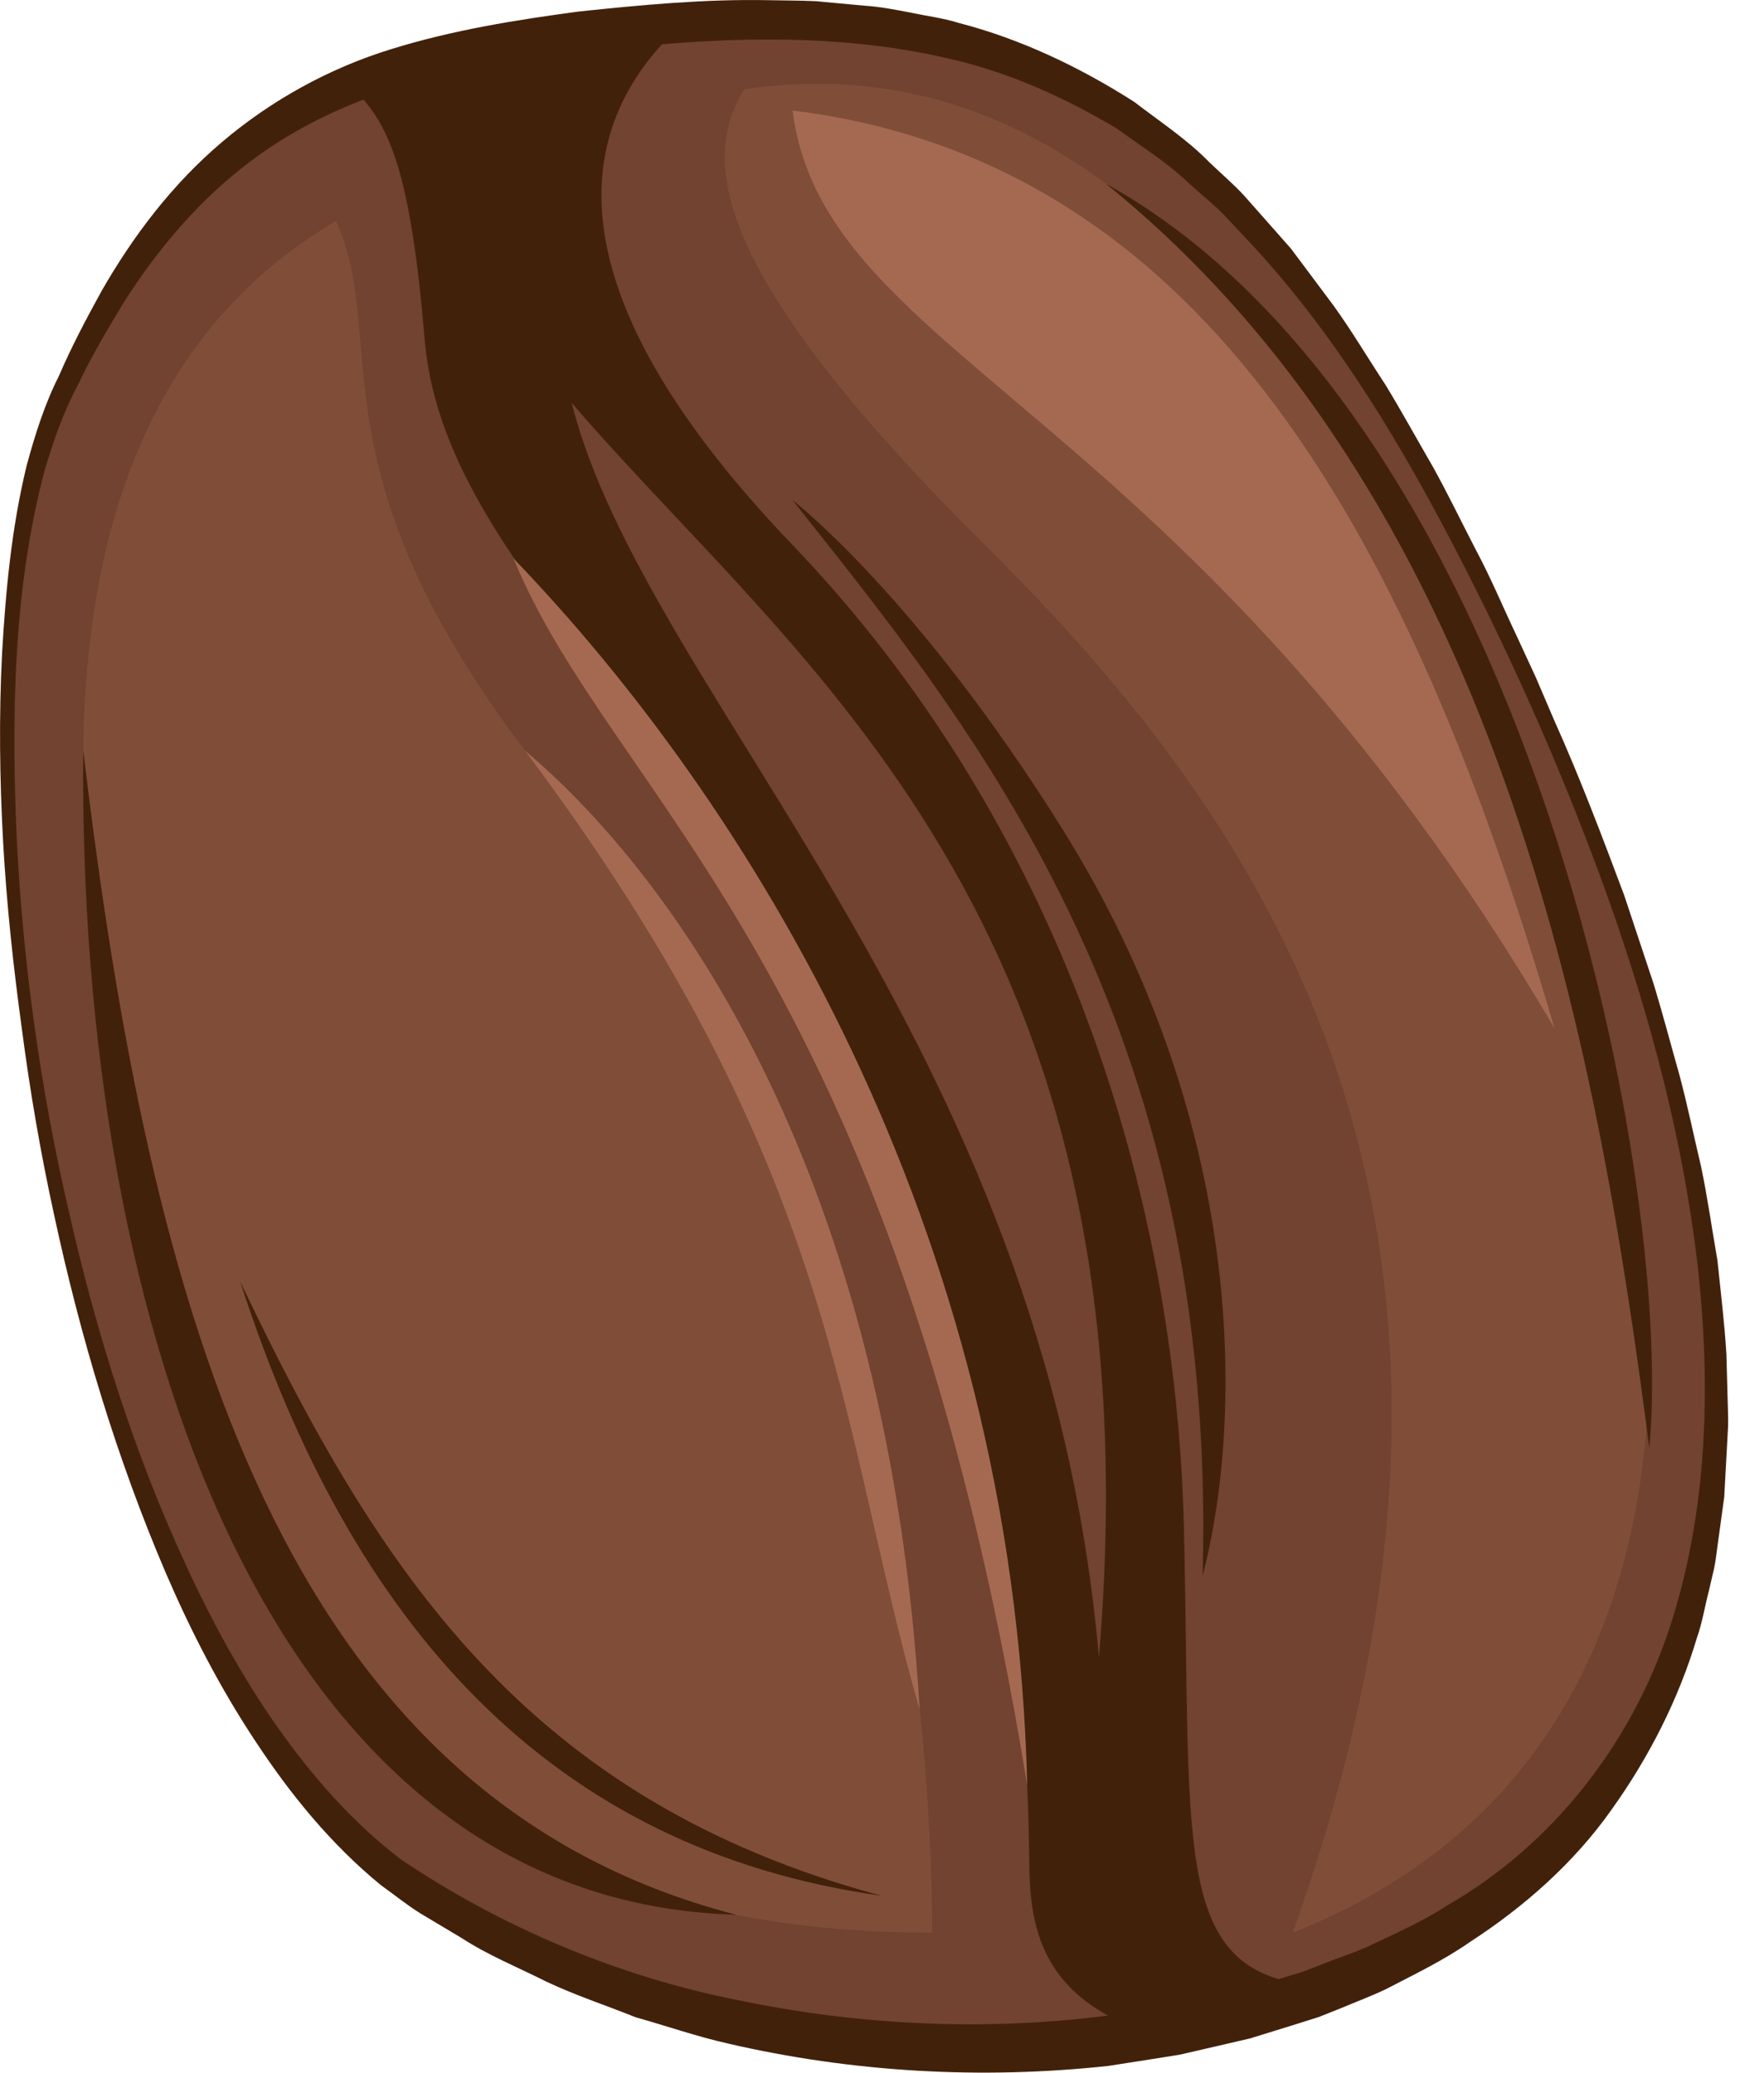
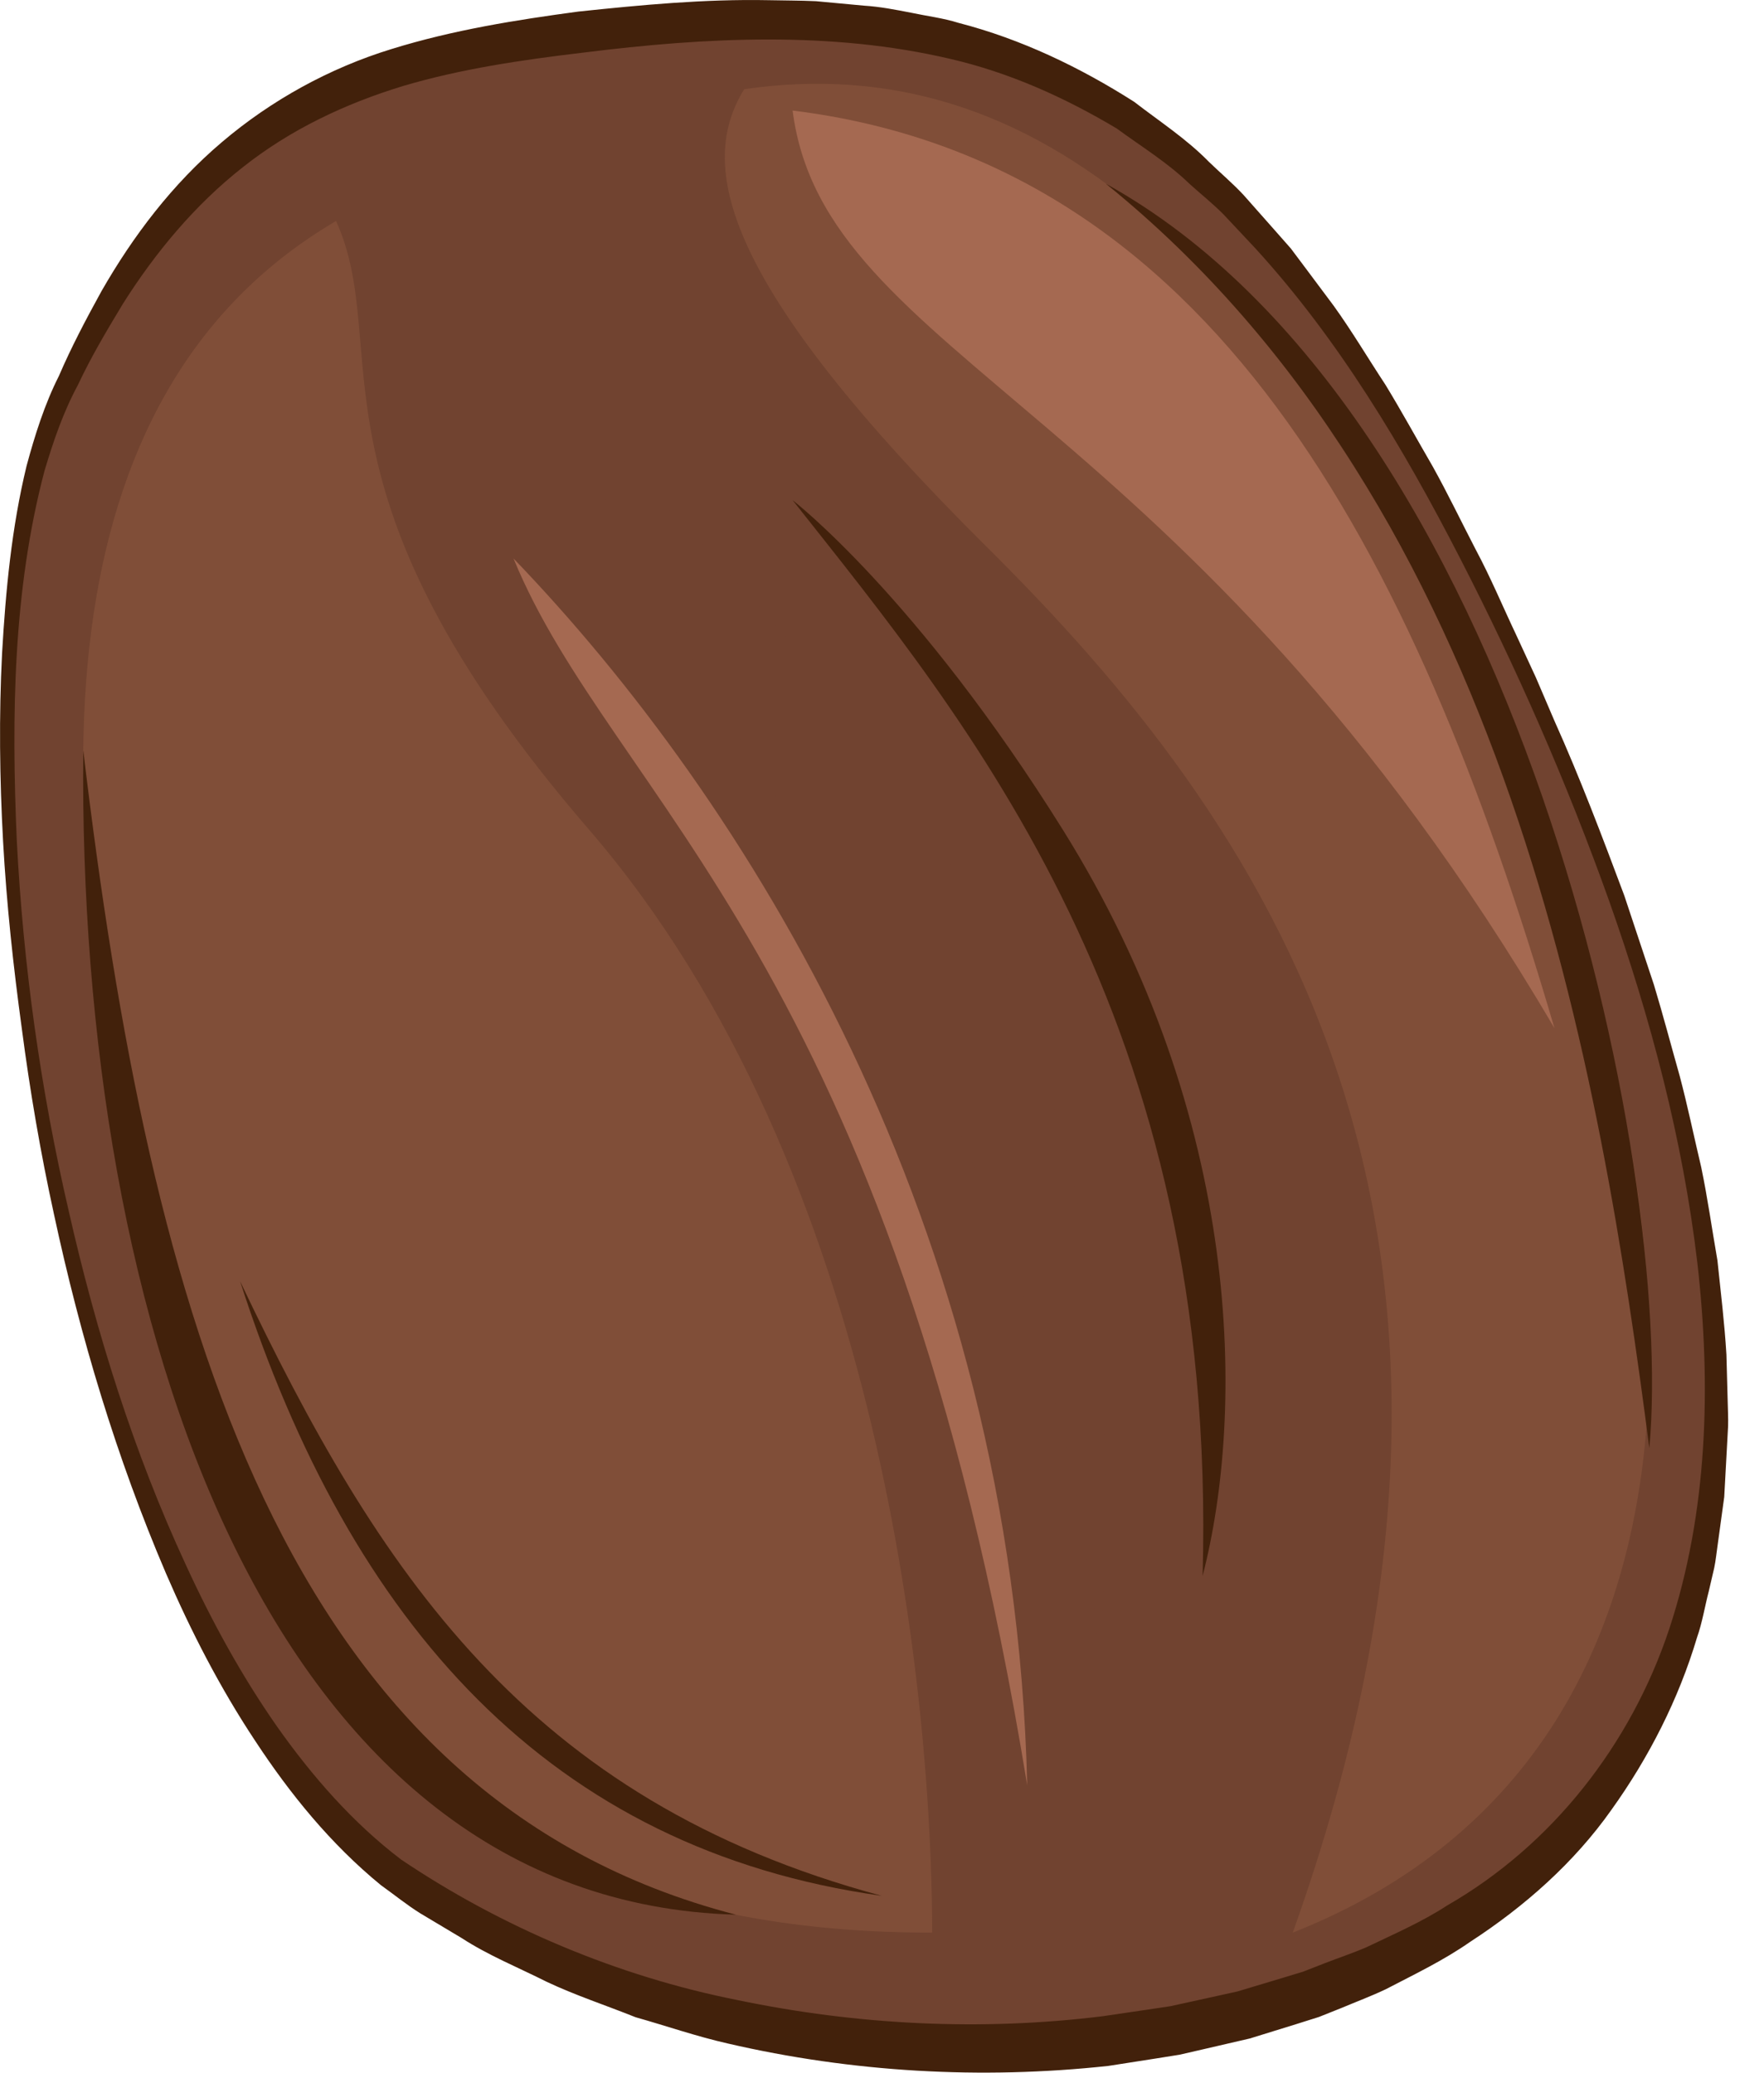
<svg xmlns="http://www.w3.org/2000/svg" width="40" height="47" viewBox="0 0 40 47" fill="none">
  <path d="M13.178 0.726C23.354 -0.548 28.606 2.01 34.672 15.446C40.738 28.881 39.947 37.848 34.672 42.464C29.397 47.079 17.925 48.265 9.617 42.99C1.309 37.716 -1.723 16.026 1.309 9.135C4.342 2.243 8.425 1.322 13.178 0.726Z" fill="#714330" />
-   <path d="M7.91 1.923C9.547 1.246 11.309 0.961 13.177 0.727C13.989 0.625 14.768 0.551 15.521 0.501C13.279 2.498 11.967 6.092 17.967 12.353C24.033 18.683 26.671 27.034 26.847 34.683C27.022 42.33 26.541 44.889 30.166 45.061C28.92 45.532 27.567 45.892 26.147 46.129C23.248 45.232 23.355 43.203 23.335 41.892C23.247 35.913 22.01 30.744 18.494 22.855C15.598 16.353 10.048 12.629 9.632 7.716C9.302 3.826 8.826 2.743 7.91 1.923Z" fill="#42210B" />
  <path d="M13.235 1.192C16.013 0.844 18.846 0.703 21.534 1.332C22.877 1.64 24.14 2.208 25.323 2.914C25.879 3.323 26.473 3.683 26.973 4.169C27.231 4.402 27.503 4.618 27.748 4.866L28.464 5.629C30.353 7.696 31.816 10.144 33.105 12.653C34.399 15.167 35.538 17.766 36.488 20.429C37.431 23.093 38.158 25.841 38.489 28.638C38.806 31.424 38.724 34.295 37.853 36.934C36.98 39.563 35.193 41.843 32.817 43.208C32.244 43.583 31.61 43.856 30.992 44.153C30.677 44.29 30.348 44.398 30.028 44.523L29.547 44.711L29.052 44.861L28.06 45.159L27.047 45.382L26.541 45.493L26.028 45.57L25.001 45.721C22.251 46.061 19.44 45.921 16.722 45.354C14.005 44.815 11.37 43.7 9.096 42.168C8.006 41.34 7.08 40.283 6.277 39.144C5.477 37.999 4.8 36.762 4.213 35.483C3.029 32.927 2.182 30.214 1.558 27.459C0.919 24.704 0.527 21.891 0.381 19.067C0.258 16.254 0.293 13.383 1.011 10.67C1.212 9.999 1.431 9.353 1.767 8.729C2.065 8.092 2.424 7.491 2.784 6.894C3.528 5.715 4.429 4.638 5.506 3.792C6.58 2.94 7.825 2.351 9.137 1.951C10.452 1.561 11.835 1.358 13.235 1.192ZM13.118 0.262C11.705 0.452 10.273 0.679 8.875 1.113C7.476 1.542 6.151 2.271 5.033 3.222C3.909 4.174 3.017 5.352 2.302 6.601C1.954 7.233 1.618 7.868 1.335 8.527C1.013 9.162 0.789 9.873 0.603 10.563C0.263 11.964 0.129 13.391 0.047 14.813C-0.026 16.237 -0.008 17.662 0.07 19.083C0.149 20.504 0.302 21.919 0.495 23.328C0.679 24.738 0.919 26.141 1.223 27.531C1.821 30.313 2.64 33.053 3.765 35.682C4.331 36.994 4.989 38.273 5.785 39.474C6.574 40.676 7.498 41.816 8.638 42.749C8.937 42.962 9.227 43.199 9.536 43.391L10.467 43.947C11.075 44.343 11.748 44.613 12.395 44.939C13.049 45.248 13.739 45.473 14.411 45.743C15.106 45.939 15.792 46.178 16.499 46.338C19.32 46.992 22.25 47.16 25.135 46.847L26.211 46.679L26.749 46.593L27.28 46.471L28.342 46.225L29.386 45.902L29.906 45.738L30.415 45.535C30.752 45.393 31.092 45.266 31.423 45.109C32.072 44.771 32.733 44.456 33.337 44.034C34.564 43.237 35.693 42.242 36.541 41.039C37.394 39.848 38.064 38.529 38.48 37.136C38.601 36.793 38.657 36.433 38.748 36.083L38.871 35.555C38.908 35.378 38.924 35.198 38.951 35.019L39.098 33.947L39.157 32.87L39.186 32.332C39.191 32.152 39.18 31.973 39.177 31.793L39.148 30.718C39.105 30.004 39.018 29.292 38.944 28.581C38.821 27.878 38.722 27.169 38.577 26.471C38.412 25.777 38.269 25.078 38.086 24.39C37.892 23.705 37.711 23.016 37.505 22.334L36.832 20.308C36.333 18.975 35.831 17.644 35.248 16.346L34.828 15.365L34.381 14.398C34.076 13.755 33.803 13.098 33.467 12.47C33.139 11.838 32.832 11.196 32.485 10.573C32.127 9.957 31.785 9.33 31.414 8.722C31.02 8.125 30.657 7.509 30.238 6.928L29.594 6.066L29.271 5.635L28.914 5.23L28.198 4.421C27.953 4.158 27.675 3.923 27.414 3.671C26.907 3.151 26.293 2.753 25.717 2.308C24.489 1.526 23.155 0.885 21.736 0.519C21.387 0.409 21.024 0.366 20.667 0.29C20.309 0.22 19.951 0.15 19.588 0.128L18.503 0.027C18.142 0.01 17.78 0.012 17.419 0.004C15.975 -0.024 14.543 0.112 13.118 0.262Z" fill="#42210B" />
  <path opacity="0.5" d="M16.875 2.023C23.384 1.074 28.816 5.585 34.018 16.748C38.211 25.747 40.303 39.474 29.314 43.825C35.116 27.605 28.523 18.506 22.413 12.44C16.304 6.376 15.82 3.738 16.875 2.023Z" fill="#905A41" />
  <path d="M17.973 2.507C27.416 3.671 32.03 12.336 35.248 23.315C26.918 9.135 18.698 8.177 17.973 2.507Z" fill="#A56951" />
  <path opacity="0.5" d="M7.62 5.012C8.939 7.913 6.66 11.049 13.357 18.814C20.053 26.579 21.137 38.682 21.137 43.825C10.06 43.825 5.84 37.386 3.4 27.825C0.961 18.265 0.882 8.962 7.62 5.012Z" fill="#905A41" />
  <path d="M12.963 9.135C18.062 15.079 26.326 20.793 24.919 37.584C23.689 23.518 14.634 15.762 12.963 9.135Z" fill="#714330" />
  <path d="M11.644 12.664C13.886 18.133 20.238 21.761 23.293 40.485C22.985 27.693 16.853 18.074 11.644 12.664Z" fill="#A56951" />
-   <path d="M11.9 17.017C15.379 19.957 20.135 26.686 20.855 38.773C18.973 32.225 19.059 26.551 11.9 17.017Z" fill="#A56951" />
  <path d="M25.076 4.166C34.455 9.364 37.98 26.473 37.4 32.837C36.302 24.397 34.224 11.561 25.076 4.166Z" fill="#42210B" />
  <path d="M16.688 43.418C6.105 43.122 1.758 30.009 1.888 17.016C3.402 29.738 6.369 40.747 16.688 43.418Z" fill="#42210B" />
  <path d="M19.994 42.99C12.478 41.936 7.95 36.837 5.445 29.056C8.565 35.606 11.93 40.823 19.994 42.99Z" fill="#42210B" />
  <path d="M17.973 11.342C21.951 16.375 27.621 23.1 27.27 35.737C28.236 32.001 28.196 25.385 24.109 18.829C20.796 13.518 17.973 11.342 17.973 11.342Z" fill="#42210B" />
</svg>